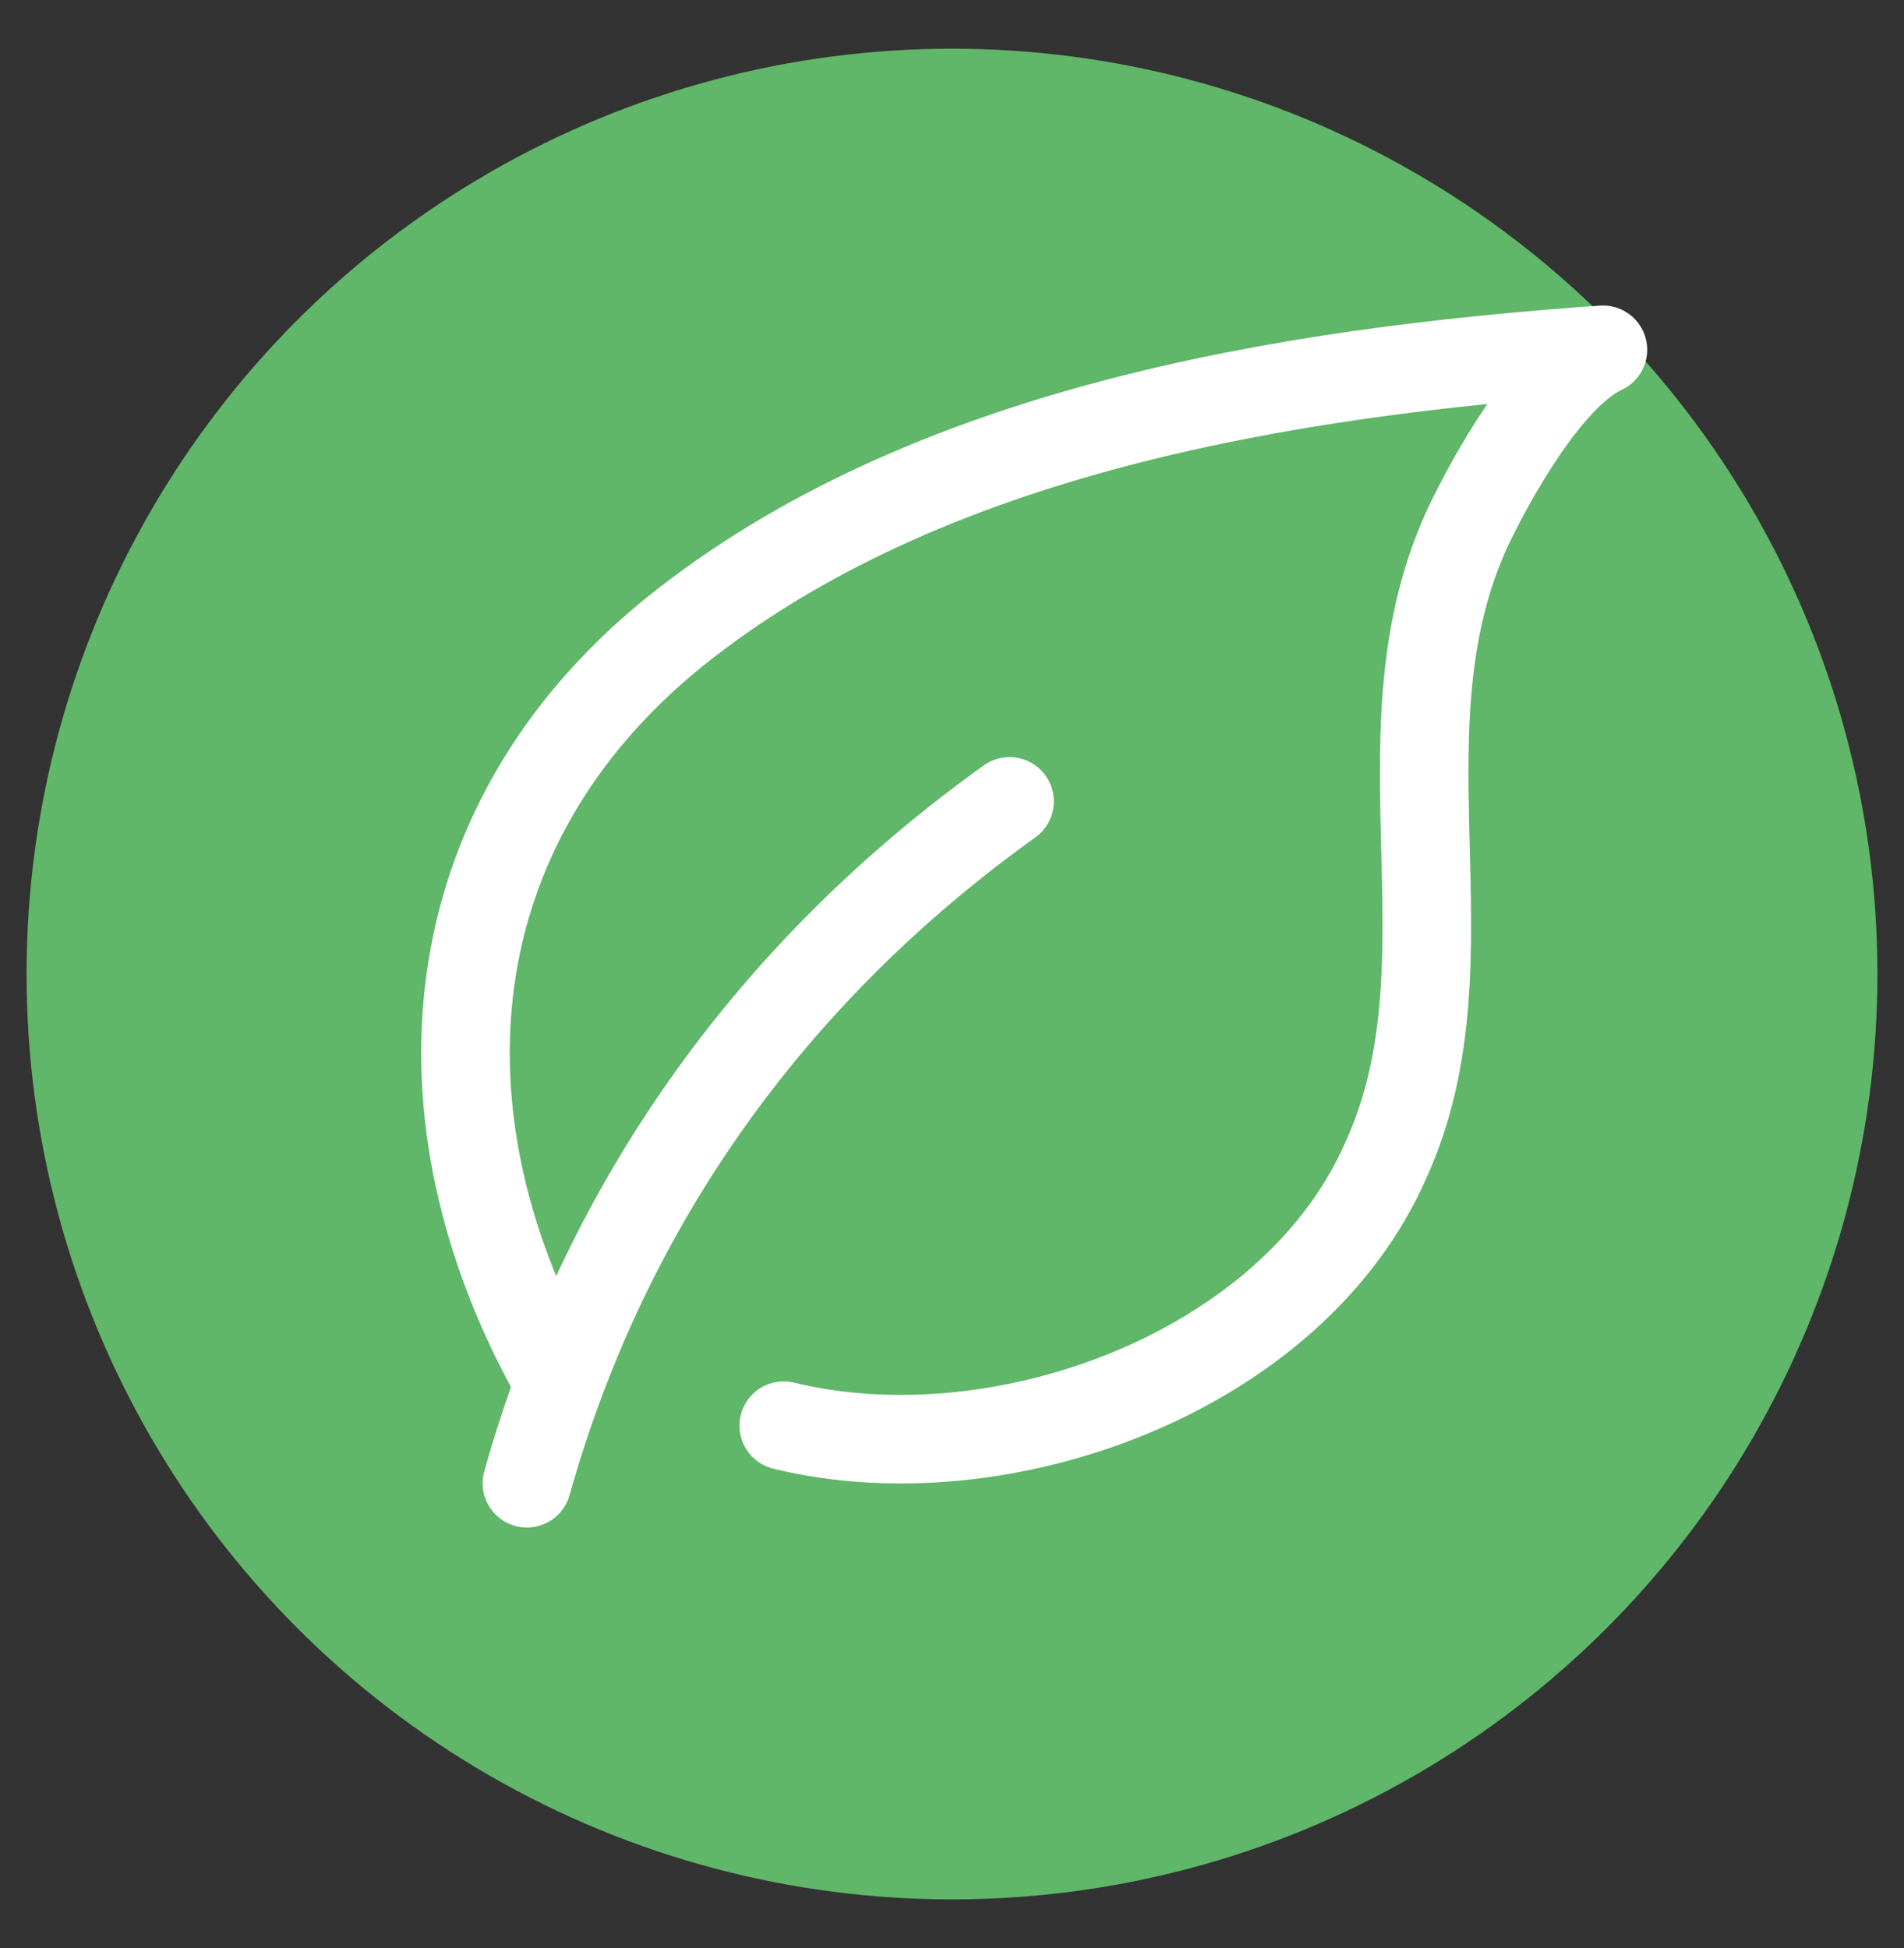
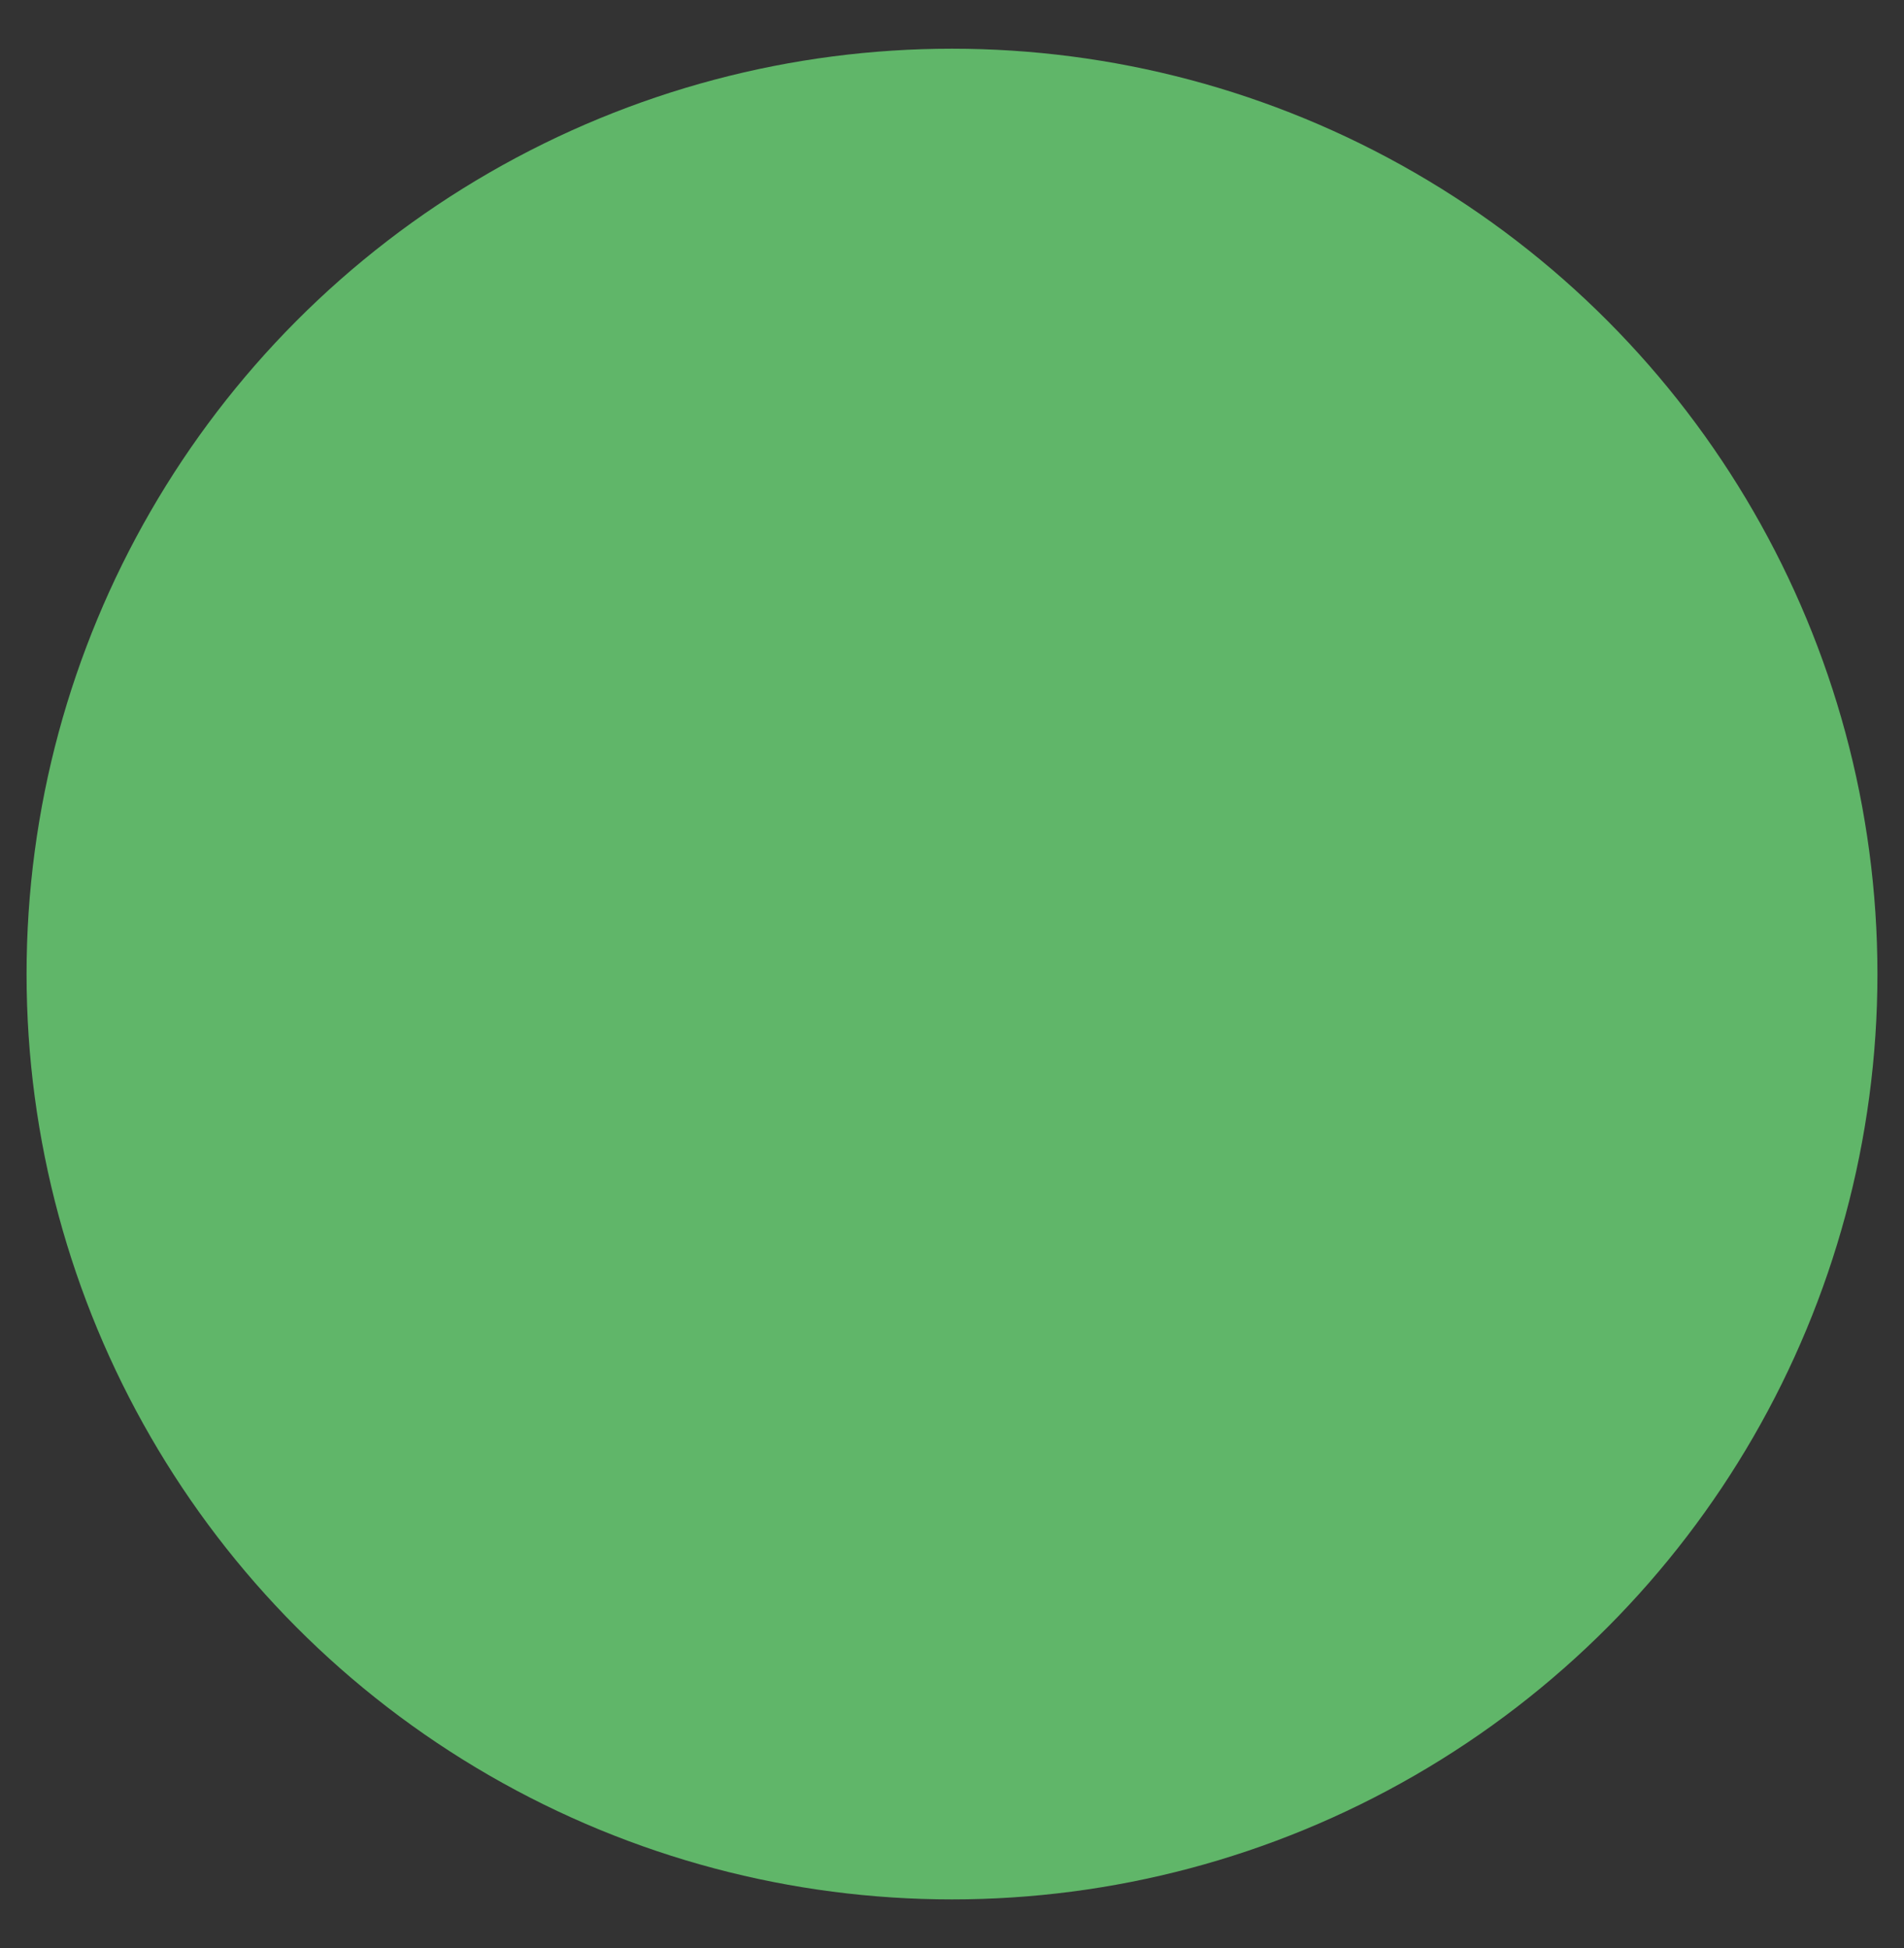
<svg xmlns="http://www.w3.org/2000/svg" version="1.1" id="Layer_1" x="0px" y="0px" viewBox="0 0 43 44" style="enable-background:new 0 0 43 44;" xml:space="preserve">
  <rect x="0" y="0" width="43" height="44" fill="#333333" stroke="none" />
  <style type="text/css">
	.st0{fill:#60B669;}
	.st1{fill:none;stroke:#FFFFFF;stroke-width:2;stroke-linecap:round;stroke-linejoin:round;stroke-miterlimit:10;}
</style>
  <circle class="st0" cx="21.5" cy="22" r="20.9" />
  <desc>Created with Sketch.</desc>
  <g id="eco_friendly_00000031168982737205842700000002173161798808405695_">
    <g>
-       <path class="st1" d="M11.9,33.5c1.8-6.4,5.6-11.6,10.9-15.4" />
-       <path class="st1" d="M12.5,31c-3.2-5.8-2.7-12.3,2.7-16.7c5.7-4.6,13.9-5.9,21-6.4c-1.3,0.6-2.6,3.1-2.9,3.7    c-2.4,4.7,0.1,10-2,14.6c-2.1,4.8-8.7,7.2-13.6,6" />
-     </g>
+       </g>
  </g>
</svg>